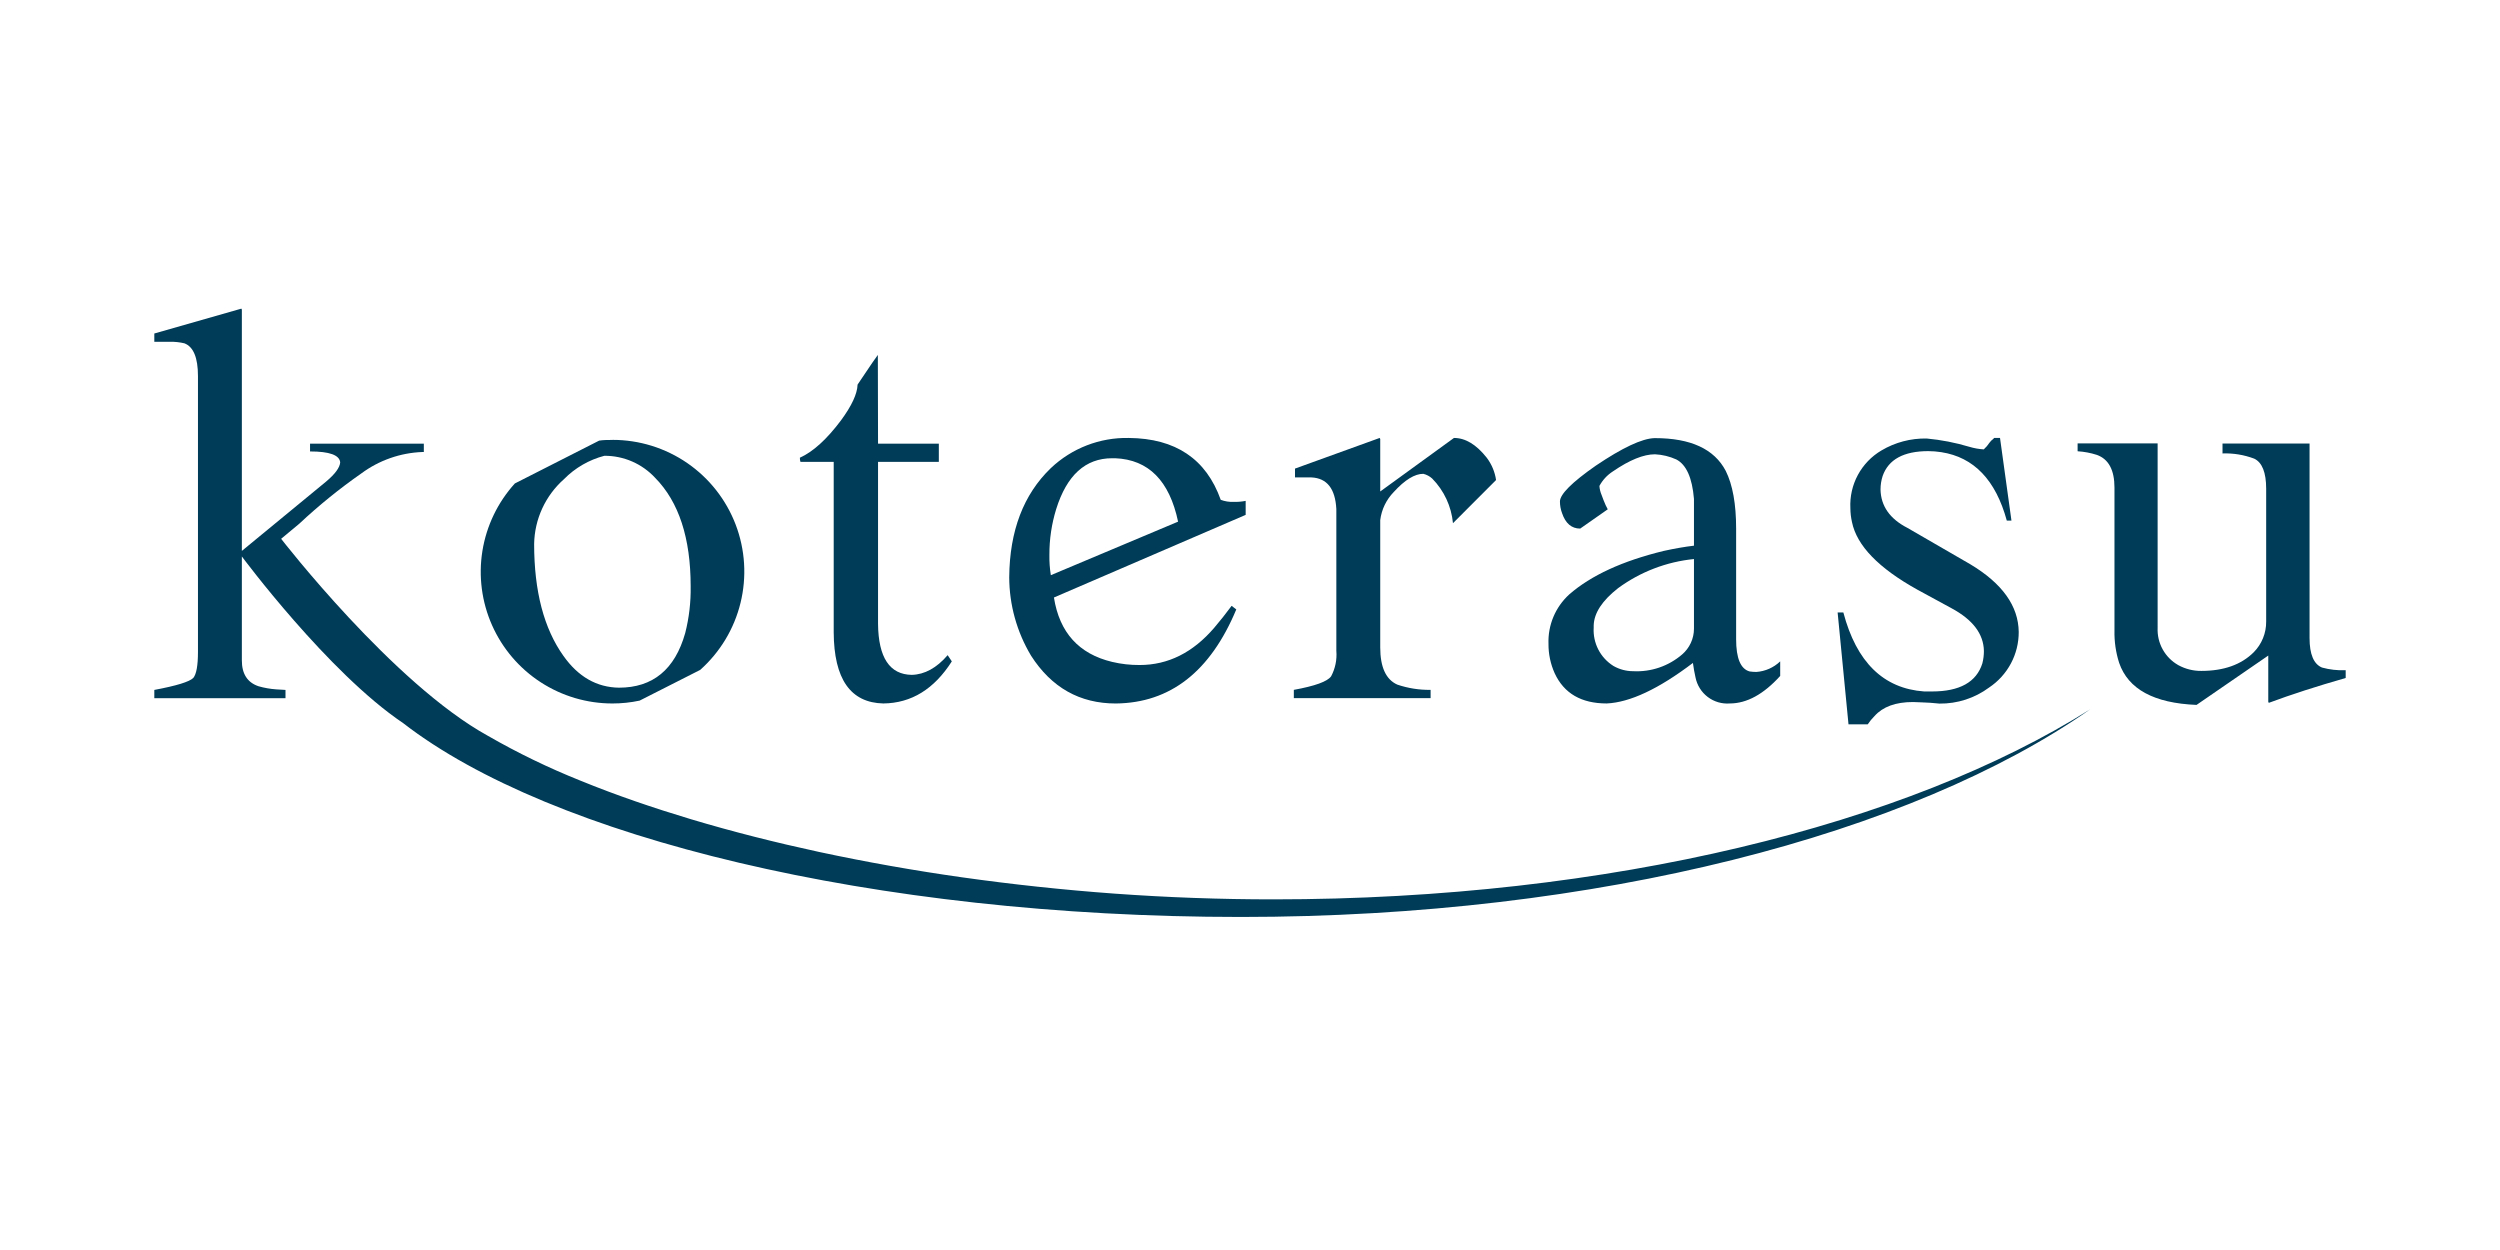
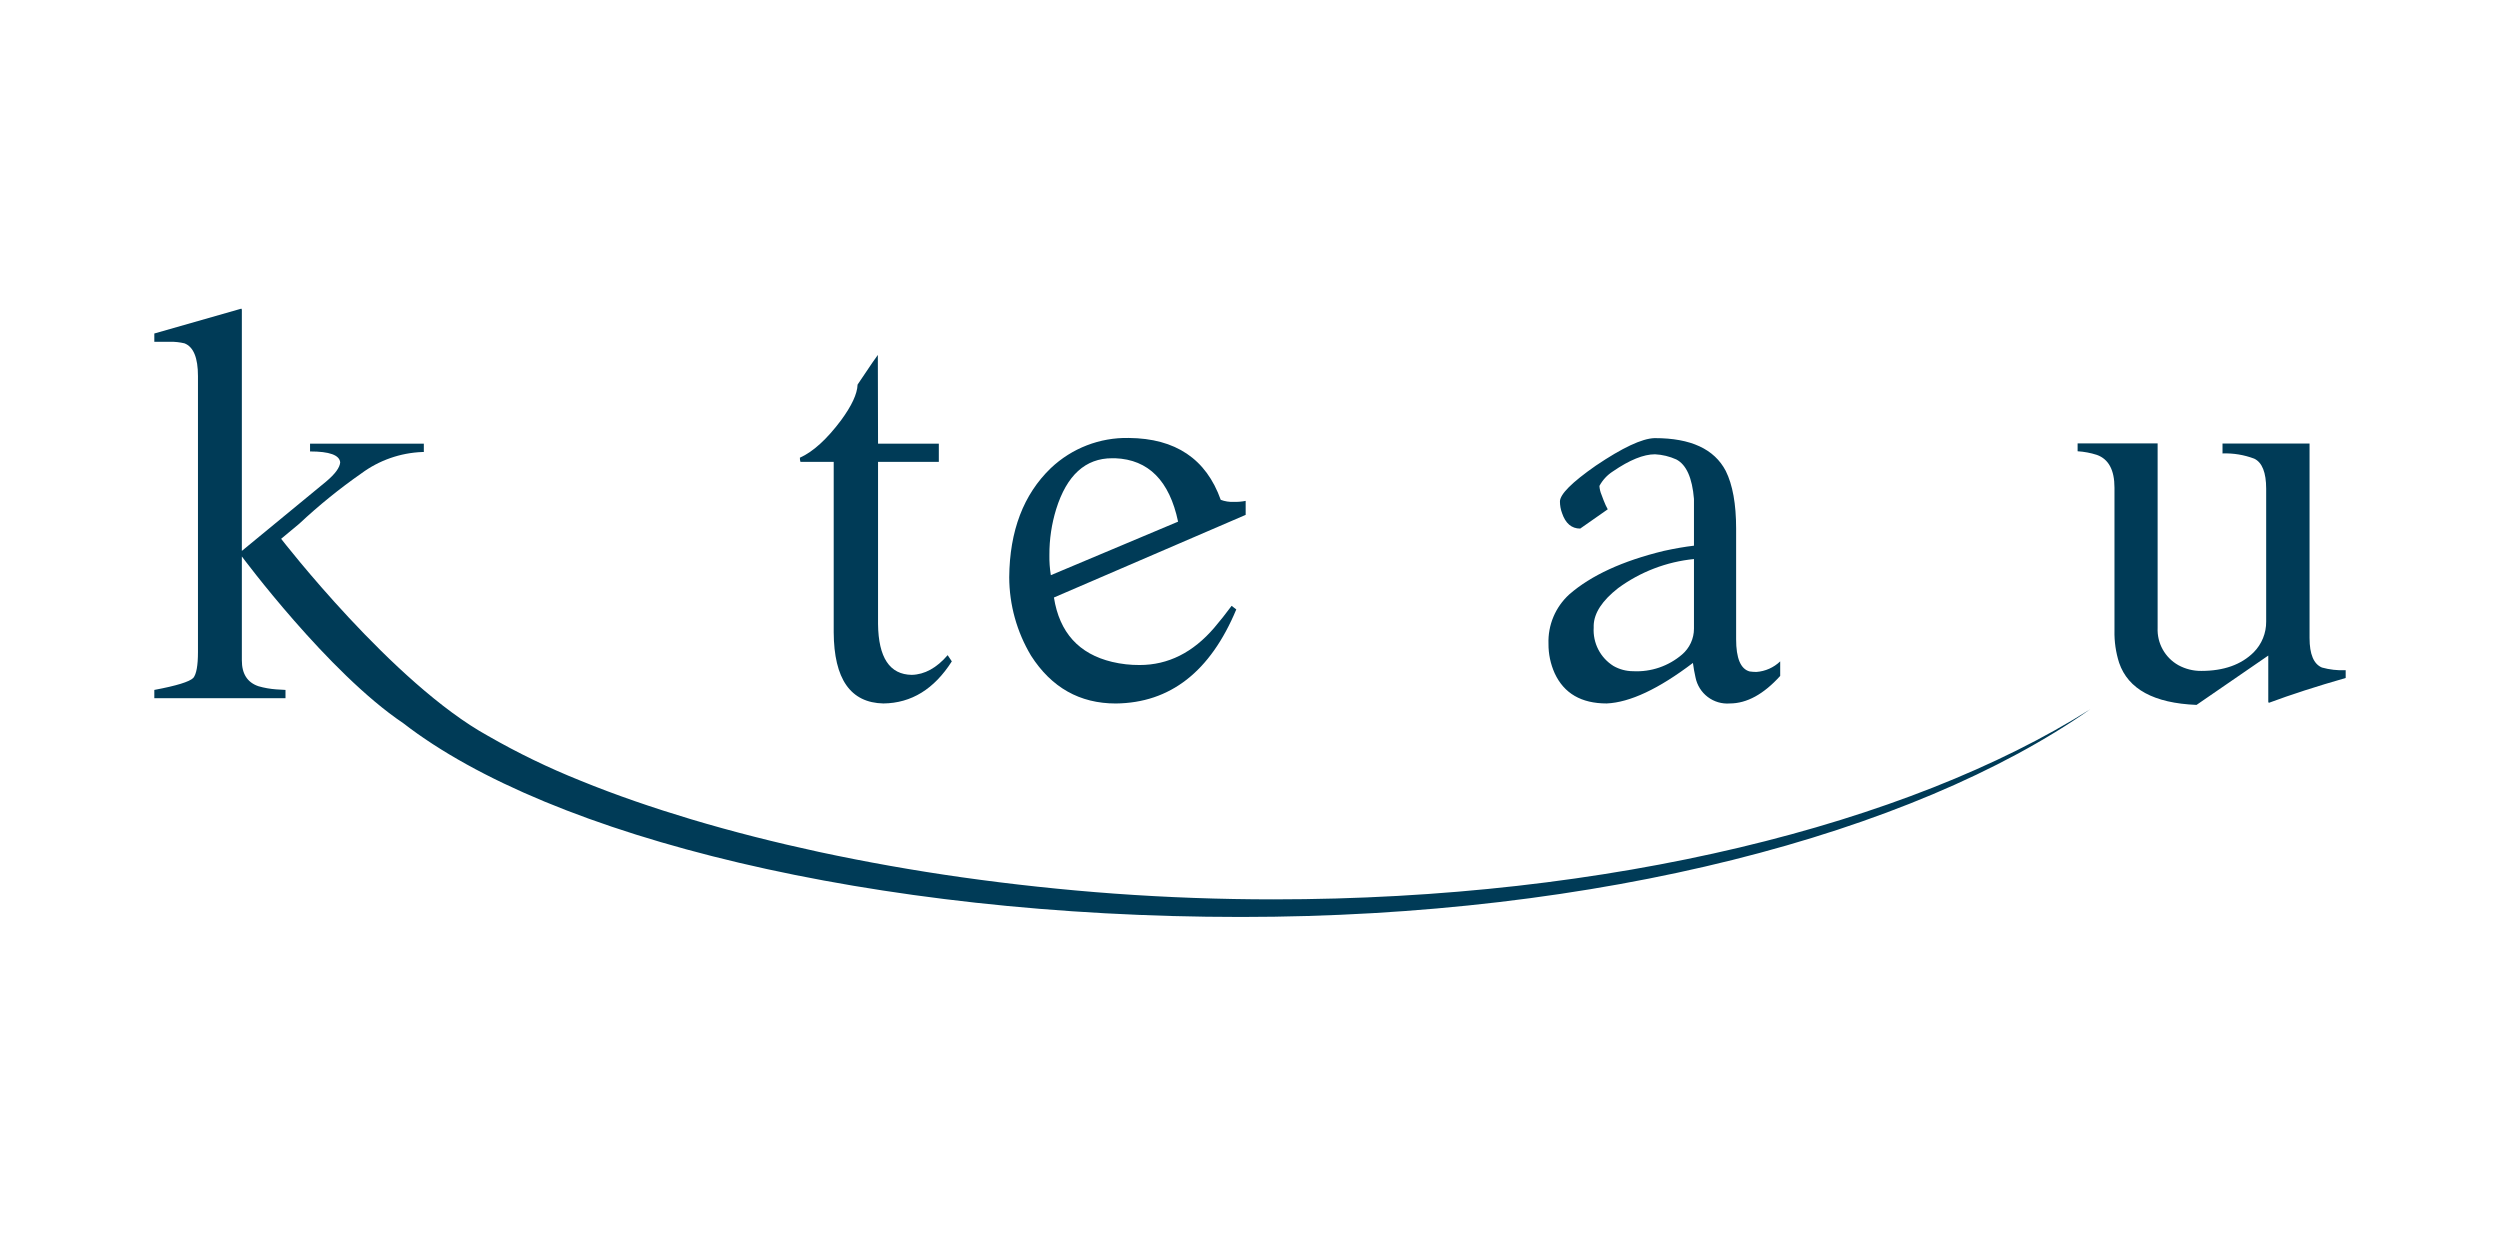
<svg xmlns="http://www.w3.org/2000/svg" width="162" height="81" viewBox="0 0 162 81" fill="none">
  <path d="M56.897 28.749H60.836V29.929H56.897V40.432C56.921 42.612 57.65 43.712 59.084 43.731C59.914 43.711 60.695 43.284 61.408 42.454L61.678 42.857C60.534 44.654 59.057 45.563 57.247 45.584C55.114 45.541 54.04 44.004 54.024 40.971V29.929H51.869C51.842 29.842 51.829 29.751 51.833 29.659C52.687 29.275 53.574 28.469 54.495 27.242C55.188 26.299 55.551 25.526 55.571 24.922C56.401 23.683 56.839 23.043 56.884 23L56.897 28.749Z" fill="#003B57" />
  <path d="M79.809 39.258L80.111 39.491C78.432 43.52 75.83 45.551 72.303 45.586C69.967 45.586 68.136 44.554 66.812 42.488C65.892 40.952 65.403 39.196 65.398 37.404C65.423 34.399 66.321 32.042 68.094 30.334C69.455 29.044 71.27 28.341 73.145 28.38C76.175 28.405 78.161 29.741 79.104 32.389C79.372 32.489 79.659 32.535 79.945 32.522C80.205 32.529 80.464 32.508 80.719 32.457V33.364L68.295 38.718C68.652 40.984 69.909 42.376 72.066 42.891C72.65 43.03 73.249 43.097 73.85 43.093C75.693 43.093 77.304 42.287 78.685 40.676C79.052 40.246 79.427 39.773 79.809 39.258ZM68.094 37.272L76.34 33.803C75.781 31.152 74.424 29.782 72.267 29.694H72.066C70.336 29.694 69.127 30.794 68.44 32.993C68.144 33.953 67.996 34.953 68.001 35.958C67.993 36.398 68.024 36.837 68.094 37.272Z" fill="#003B57" />
-   <path d="M83.916 30.937V30.365L89.403 28.379L89.439 28.447V31.848L94.217 28.379C94.959 28.379 95.666 28.806 96.34 29.66C96.661 30.083 96.869 30.581 96.945 31.106L94.153 33.902C94.049 32.81 93.573 31.787 92.803 31.006C92.64 30.86 92.444 30.756 92.231 30.703C91.67 30.703 91.031 31.097 90.314 31.884C89.832 32.378 89.525 33.016 89.439 33.701V41.947C89.439 43.228 89.806 44.034 90.547 44.364C91.241 44.599 91.97 44.714 92.703 44.703V45.238H83.84V44.703C85.21 44.453 86.019 44.163 86.257 43.824C86.526 43.319 86.643 42.747 86.595 42.177V32.992C86.528 31.67 85.991 30.985 84.984 30.937H83.916Z" fill="#003B57" />
  <path d="M115.357 42.857V43.8C114.283 44.987 113.195 45.582 112.094 45.584C111.581 45.624 111.072 45.475 110.662 45.164C110.253 44.854 109.971 44.404 109.87 43.901C109.801 43.611 109.749 43.296 109.701 42.958C107.482 44.642 105.62 45.517 104.113 45.584C102.472 45.584 101.35 44.933 100.745 43.631C100.474 43.028 100.336 42.374 100.342 41.713C100.321 41.115 100.431 40.519 100.663 39.967C100.895 39.416 101.245 38.921 101.688 38.518C103.101 37.286 105.143 36.346 107.815 35.698C108.537 35.541 109.185 35.428 109.769 35.36V32.331C109.656 30.961 109.274 30.111 108.625 29.772C108.19 29.575 107.721 29.462 107.243 29.438C106.506 29.438 105.596 29.805 104.516 30.546C104.149 30.781 103.848 31.105 103.642 31.489C103.655 31.686 103.701 31.879 103.779 32.061C103.867 32.31 103.956 32.532 104.045 32.733L104.182 33.003L102.397 34.252C101.837 34.252 101.442 33.914 101.217 33.241C101.13 33.004 101.085 32.753 101.084 32.5C101.084 32.03 101.859 31.255 103.408 30.175C105.135 29.01 106.403 28.415 107.211 28.391H107.247C109.56 28.391 111.087 29.098 111.828 30.514C112.276 31.413 112.501 32.66 112.501 34.252V41.423C112.501 42.656 112.792 43.351 113.375 43.51C113.52 43.531 113.667 43.542 113.814 43.542C114.392 43.501 114.938 43.258 115.357 42.857ZM109.769 40.738V36.226C107.992 36.403 106.294 37.054 104.854 38.111C103.823 38.917 103.295 39.723 103.271 40.529V40.666C103.241 41.157 103.344 41.649 103.569 42.087C103.795 42.525 104.134 42.894 104.552 43.155C104.941 43.377 105.381 43.494 105.829 43.494C106.984 43.554 108.118 43.167 108.996 42.414C109.238 42.207 109.433 41.95 109.566 41.661C109.7 41.372 109.769 41.057 109.769 40.738Z" fill="#003B57" />
-   <path d="M129.601 28.379L130.342 33.733H130.04C129.323 31.106 127.909 29.629 125.798 29.301C125.519 29.257 125.238 29.235 124.956 29.233C123.36 29.233 122.373 29.77 121.995 30.844C121.904 31.128 121.858 31.425 121.858 31.723C121.882 32.797 122.466 33.627 123.61 34.212L127.683 36.569C129.748 37.807 130.792 39.267 130.813 40.948C130.816 41.66 130.643 42.362 130.308 42.99C129.973 43.619 129.488 44.154 128.896 44.55C127.965 45.241 126.832 45.607 125.673 45.593C125.222 45.549 124.92 45.524 124.762 45.524C124.537 45.524 124.267 45.492 123.957 45.492C122.837 45.492 122.007 45.796 121.467 46.403C121.303 46.566 121.156 46.746 121.028 46.938H119.783L119.078 39.687H119.449C120.3 42.91 122.046 44.617 124.686 44.807H125.193C126.988 44.807 128.075 44.2 128.457 42.986C128.524 42.723 128.558 42.453 128.557 42.181C128.536 41.08 127.84 40.16 126.471 39.421L124.251 38.213C121.737 36.819 120.323 35.359 120.009 33.834C119.941 33.536 119.906 33.232 119.904 32.927C119.867 32.18 120.035 31.436 120.39 30.777C120.745 30.118 121.274 29.569 121.918 29.189C122.804 28.664 123.818 28.396 124.847 28.415C125.782 28.502 126.707 28.682 127.607 28.951C127.913 29.044 128.23 29.1 128.549 29.12C128.69 28.991 128.815 28.845 128.92 28.685C128.986 28.594 129.067 28.514 129.158 28.447L129.222 28.379H129.601Z" fill="#003B57" />
  <path d="M151.968 43.431H152V43.934C150.12 44.471 148.459 45.008 147.017 45.545L146.984 45.477V42.48L142.336 45.678C139.577 45.566 137.905 44.657 137.32 42.951C137.105 42.277 137.003 41.572 137.018 40.864V31.599C137.018 30.455 136.636 29.747 135.874 29.476C135.47 29.346 135.052 29.268 134.629 29.242V28.734H139.814V40.687C139.793 41.175 139.907 41.659 140.145 42.086C140.382 42.512 140.733 42.865 141.159 43.104C141.614 43.352 142.124 43.48 142.642 43.475C144.1 43.475 145.232 43.072 146.042 42.266C146.301 42.005 146.505 41.695 146.643 41.354C146.782 41.013 146.851 40.648 146.848 40.28V31.671C146.848 30.62 146.59 29.967 146.074 29.721C145.418 29.473 144.72 29.358 144.019 29.383V28.742H149.659V41.34C149.659 42.395 149.928 43.034 150.465 43.257C150.954 43.392 151.461 43.45 151.968 43.431Z" fill="#003B57" />
  <path d="M26.13 46.862C35.662 54.251 56.586 59.419 80.411 59.419C103.563 59.419 123.895 54.049 135.453 45.956C123.625 53.425 104.321 58.279 82.514 58.279C79.068 58.279 75.628 58.154 72.193 57.905C68.887 57.663 65.59 57.31 62.303 56.845C59.209 56.407 56.134 55.861 53.077 55.206C50.282 54.601 47.506 53.904 44.766 53.083C42.349 52.357 39.932 51.535 37.6 50.581C35.544 49.758 33.549 48.792 31.629 47.688C25.47 44.304 18.218 34.914 18.218 34.914L19.395 33.935C20.658 32.752 22.004 31.662 23.423 30.672C24.568 29.826 25.941 29.345 27.363 29.29H27.464V28.75H20.091V29.254C21.348 29.254 21.997 29.487 22.045 29.959C22.021 30.297 21.719 30.712 21.135 31.203L15.672 35.699V20.064L15.64 20L10 21.611V22.147H11.043C11.35 22.143 11.656 22.177 11.954 22.248C12.537 22.474 12.828 23.181 12.828 24.371V42.25C12.828 43.125 12.727 43.685 12.526 43.93C12.276 44.179 11.438 44.437 10 44.707V45.243H18.5V44.707L17.896 44.671C17.509 44.643 17.125 44.576 16.752 44.469C16.029 44.225 15.669 43.664 15.672 42.785V36.058C15.672 36.058 21.256 43.587 26.13 46.862Z" fill="#003B57" />
-   <path d="M39.692 28.508C39.398 28.508 39.111 28.508 38.825 28.552L33.363 31.328C32.253 32.552 31.523 34.072 31.26 35.703C30.998 37.334 31.215 39.007 31.886 40.517C32.556 42.027 33.651 43.31 35.036 44.209C36.422 45.109 38.039 45.587 39.692 45.585C40.282 45.585 40.871 45.523 41.448 45.4L45.372 43.41C46.664 42.259 47.577 40.743 47.987 39.062C48.398 37.381 48.288 35.615 47.672 33.998C47.056 32.381 45.962 30.99 44.537 30.008C43.112 29.027 41.422 28.503 39.692 28.504V28.508ZM44.401 41.025C43.735 43.383 42.303 44.562 40.107 44.562C38.664 44.54 37.465 43.853 36.509 42.499C35.244 40.724 34.612 38.307 34.612 35.248C34.626 34.452 34.804 33.668 35.137 32.946C35.47 32.223 35.95 31.578 36.545 31.05C37.265 30.318 38.17 29.794 39.164 29.535C39.783 29.532 40.395 29.658 40.963 29.905C41.53 30.152 42.04 30.515 42.459 30.969C43.99 32.524 44.755 34.866 44.755 37.995C44.772 39.016 44.653 40.035 44.401 41.025Z" fill="#003B57" />
</svg>